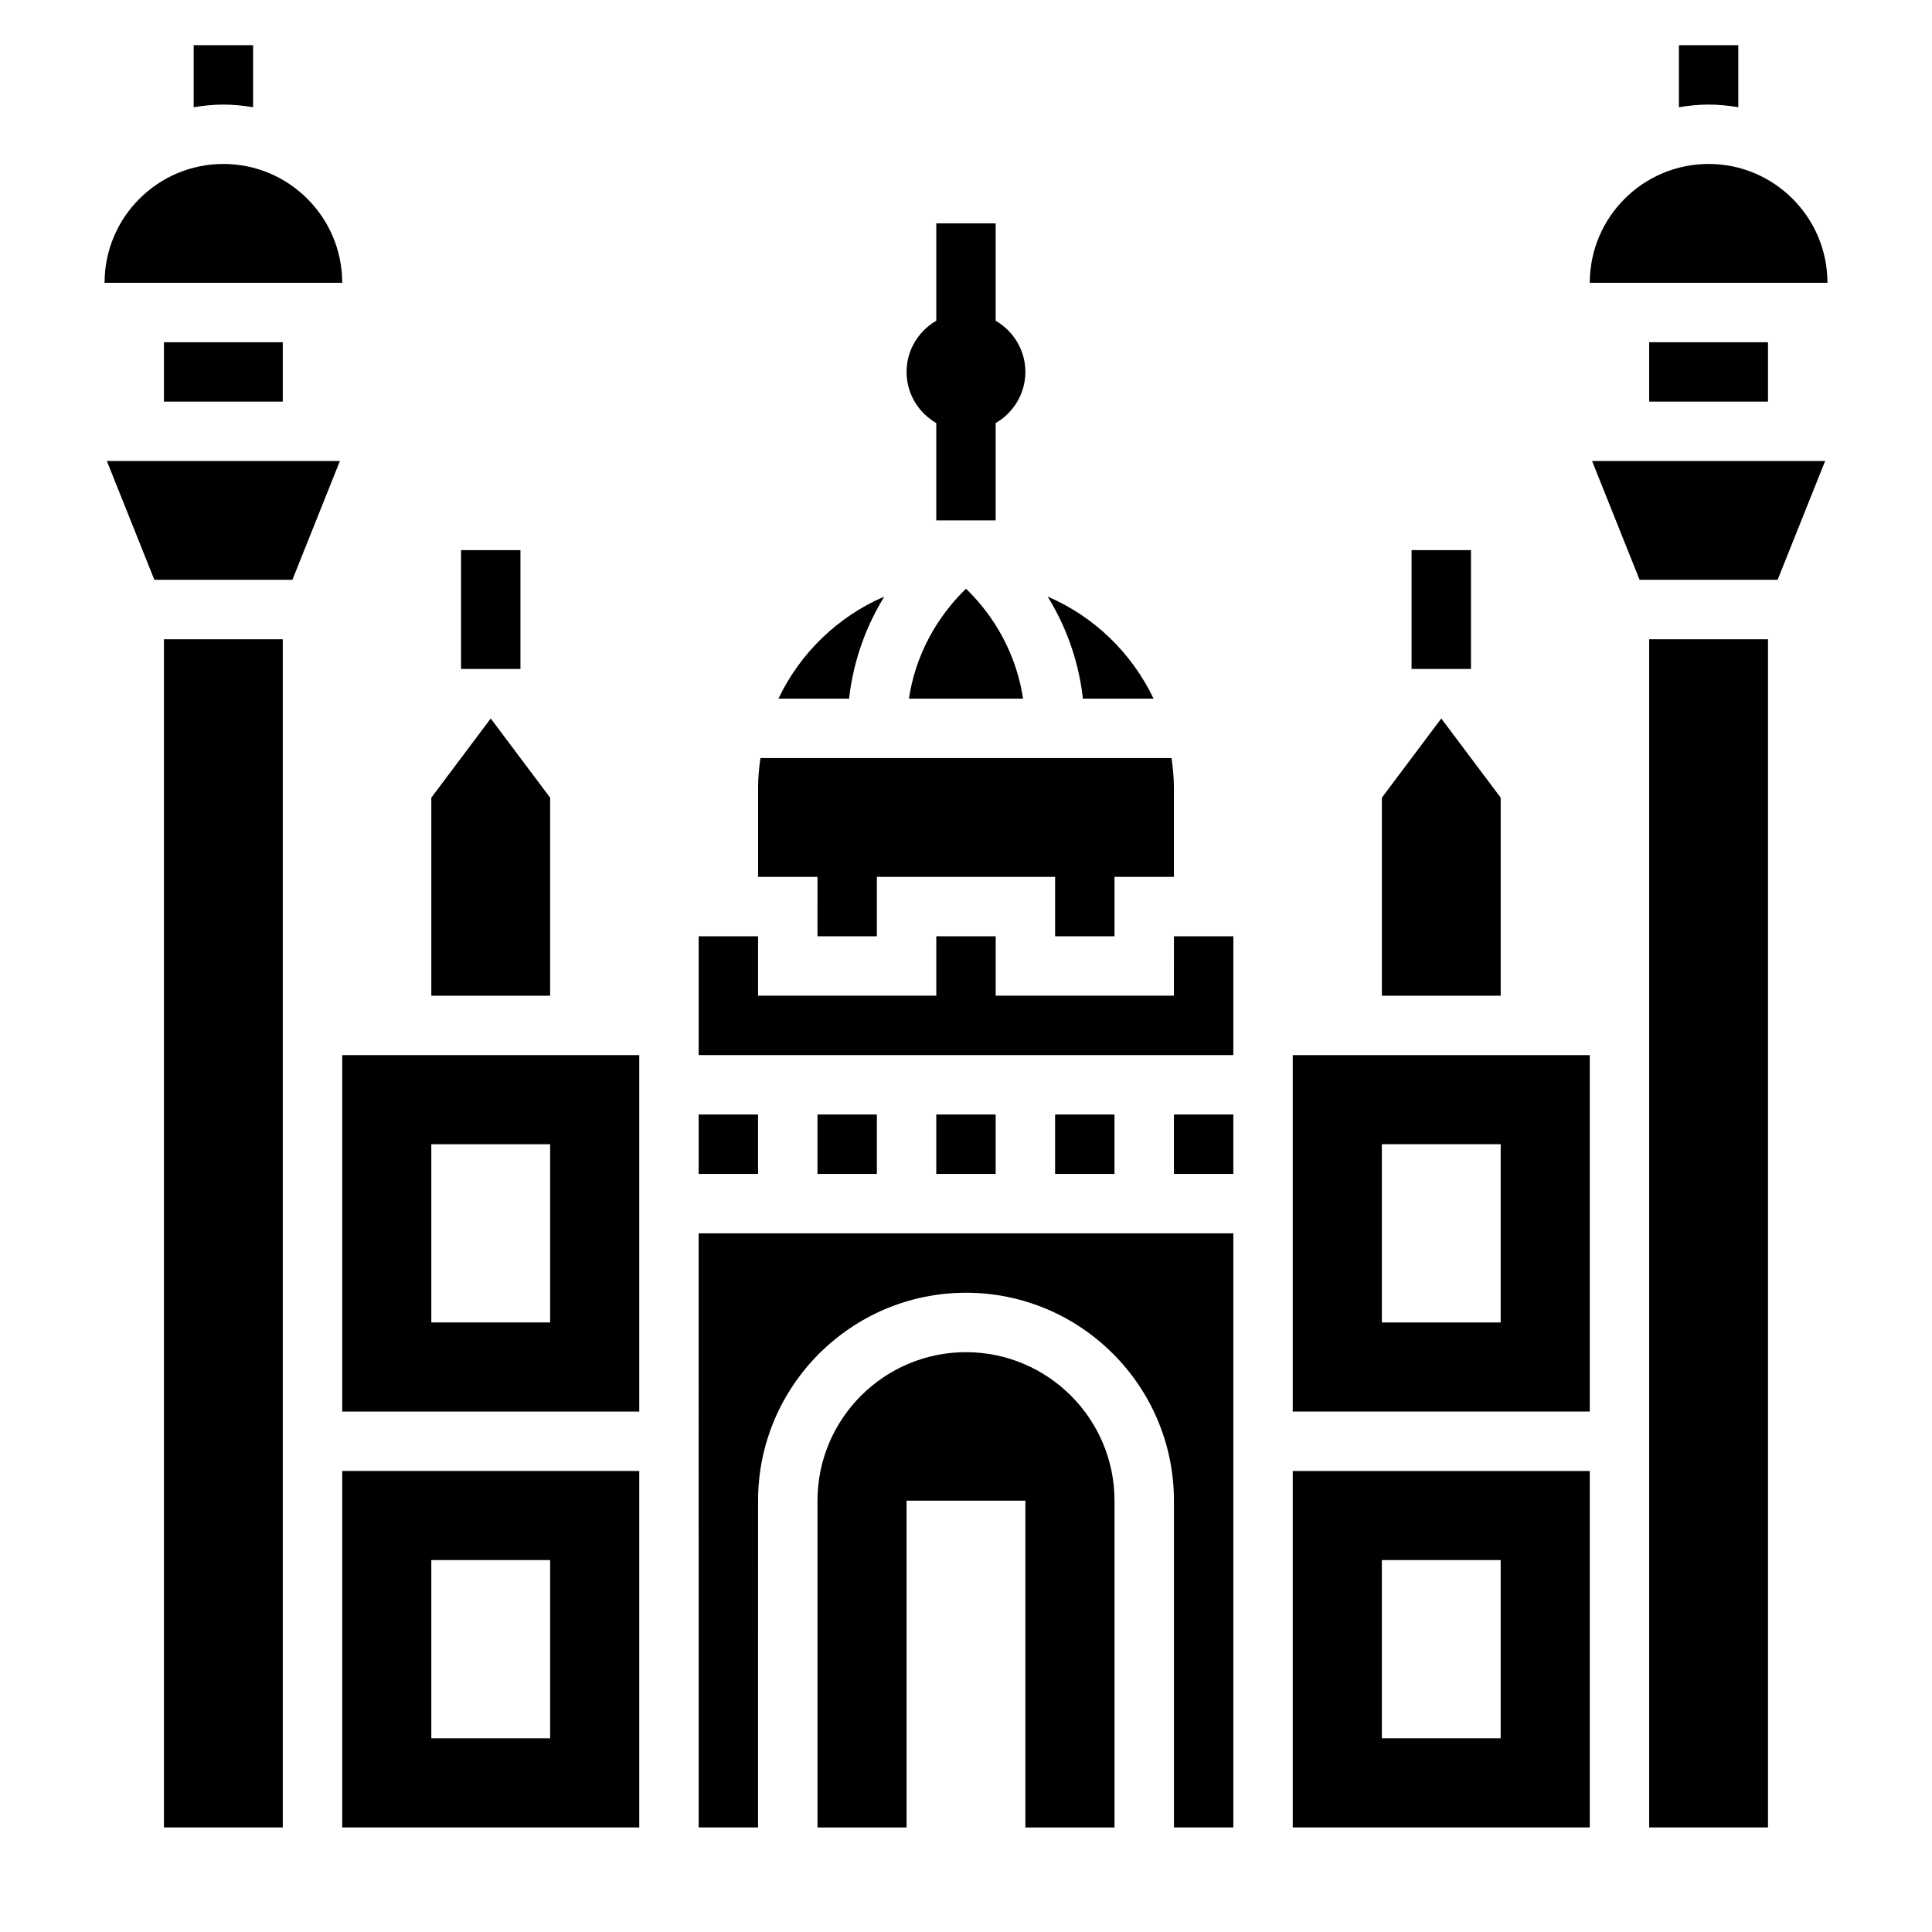
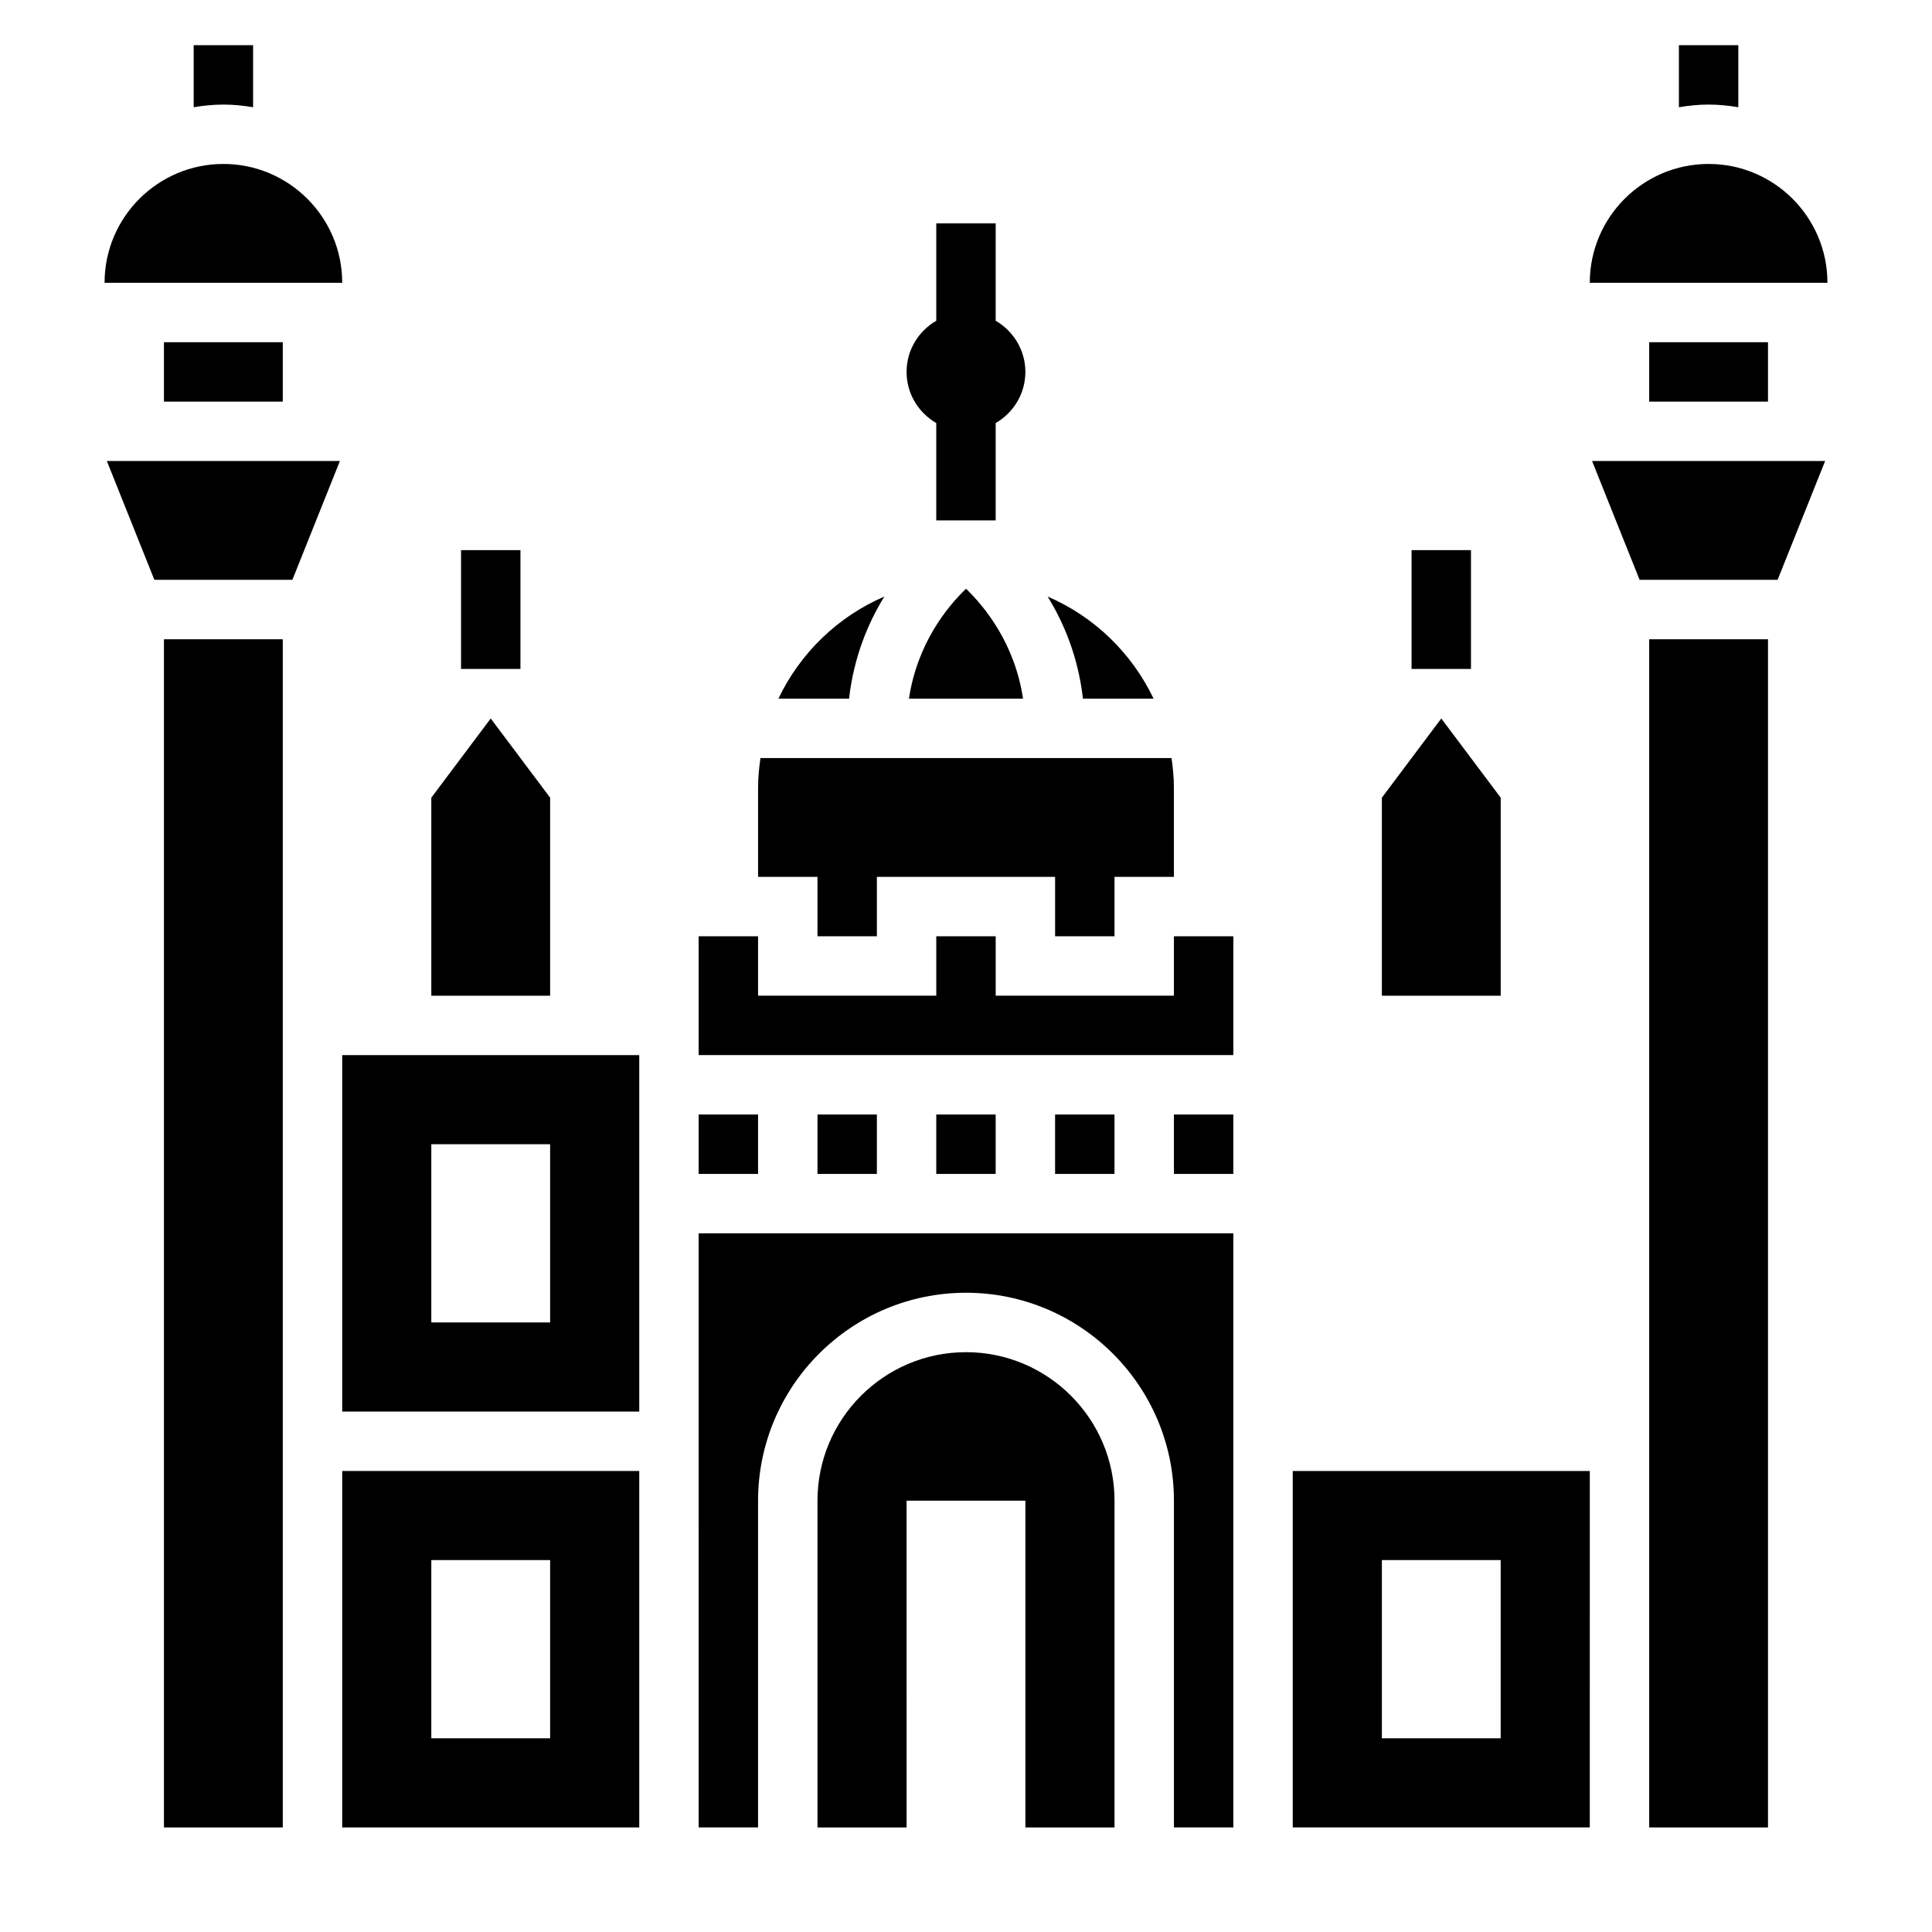
<svg xmlns="http://www.w3.org/2000/svg" fill="#000000" width="800px" height="800px" version="1.1" viewBox="144 144 512 512">
  <g>
    <path d="m604.67 172.42v-16.453h-15.742v16.453c2.562-0.434 5.184-0.707 7.871-0.707 2.684 0 5.305 0.273 7.871 0.707z" />
    <path d="m211.07 172.42v-16.453h-15.746v16.453c2.566-0.434 5.188-0.707 7.875-0.707 2.684 0 5.305 0.273 7.871 0.707z" />
    <path d="m518.08 289.79h15.742v31.488h-15.742z" />
    <path d="m266.18 289.79h15.742v31.488h-15.742z" />
    <path d="m187.45 234.69h31.488v15.742h-31.488z" />
    <path d="m203.2 187.45c-17.367 0-31.488 14.125-31.488 31.488h62.977c0-17.363-14.125-31.488-31.488-31.488z" />
    <path d="m234.69 628.29h78.719v-94.465h-78.719zm23.613-70.852h31.488v47.23h-31.488z" />
    <path d="m187.45 313.41h31.488v314.88h-31.488z" />
    <path d="m234.69 518.08h78.719v-94.465h-78.719zm23.613-70.848h31.488v47.23h-31.488z" />
    <path d="m289.79 355.39-15.742-20.984-15.746 20.984v52.484h31.488z" />
    <path d="m541.7 355.39-15.746-20.984-15.742 20.984v52.484h31.488z" />
    <path d="m329.15 439.36h15.742v15.742h-15.742z" />
    <path d="m449.71 329.15c-5.762-12.074-15.734-21.758-28.07-27.047 4.336 7.031 8.094 16.035 9.352 27.047z" />
    <path d="m400 502.34c-21.703 0-39.359 17.656-39.359 39.359v86.594h23.617l-0.004-86.594h31.488v86.594h23.617v-86.594c0-21.703-17.656-39.359-39.359-39.359z" />
    <path d="m384.88 329.15h30.238c-2.203-14.57-10.051-24.254-15.113-29.125-5.078 4.875-12.926 14.555-15.125 29.125z" />
    <path d="m378.36 302.1c-12.328 5.289-22.309 14.973-28.07 27.047h18.719c1.258-11.012 5.012-20.016 9.352-27.047z" />
    <path d="m360.64 392.12h15.742v-15.742h47.23v15.742h15.742v-15.742h15.742v-23.617c0-2.676-0.262-5.289-0.629-7.871h-108.94c-0.371 2.582-0.629 5.195-0.629 7.871v23.617h15.742z" />
    <path d="m184.91 297.66h36.574l12.594-31.488h-61.762z" />
    <path d="m596.8 187.45c-17.367 0-31.488 14.121-31.488 31.488h62.977c0-17.363-14.125-31.488-31.488-31.488z" />
-     <path d="m486.59 518.08h78.719l0.004-94.465h-78.723zm23.617-70.848h31.488v47.23h-31.488z" />
    <path d="m455.1 407.87h-47.23v-15.746h-15.746v15.746h-47.23v-15.746h-15.746v31.488h141.7v-31.488h-15.746z" />
    <path d="m486.59 628.29h78.719l0.004-94.465h-78.723zm23.617-70.852h31.488v47.23h-31.488z" />
    <path d="m578.51 297.66h36.574l12.594-31.488h-61.762z" />
    <path d="m581.05 234.69h31.488v15.742h-31.488z" />
    <path d="m423.61 439.36h15.742v15.742h-15.742z" />
    <path d="m455.1 439.36h15.742v15.742h-15.742z" />
    <path d="m392.12 439.36h15.742v15.742h-15.742z" />
    <path d="m360.64 439.36h15.742v15.742h-15.742z" />
    <path d="m329.15 628.29h15.742l0.004-86.594c0-30.387 24.727-55.105 55.105-55.105s55.105 24.719 55.105 55.105v86.594h15.742v-157.44h-141.7z" />
    <path d="m581.05 313.41h31.488v314.88h-31.488z" />
    <path d="m392.12 256.12v25.797h15.742v-25.797c4.684-2.723 7.871-7.746 7.871-13.562 0-5.809-3.188-10.832-7.871-13.562l0.004-25.797h-15.742v25.797c-4.684 2.723-7.871 7.746-7.871 13.562-0.004 5.809 3.184 10.832 7.867 13.562z" />
  </g>
</svg>